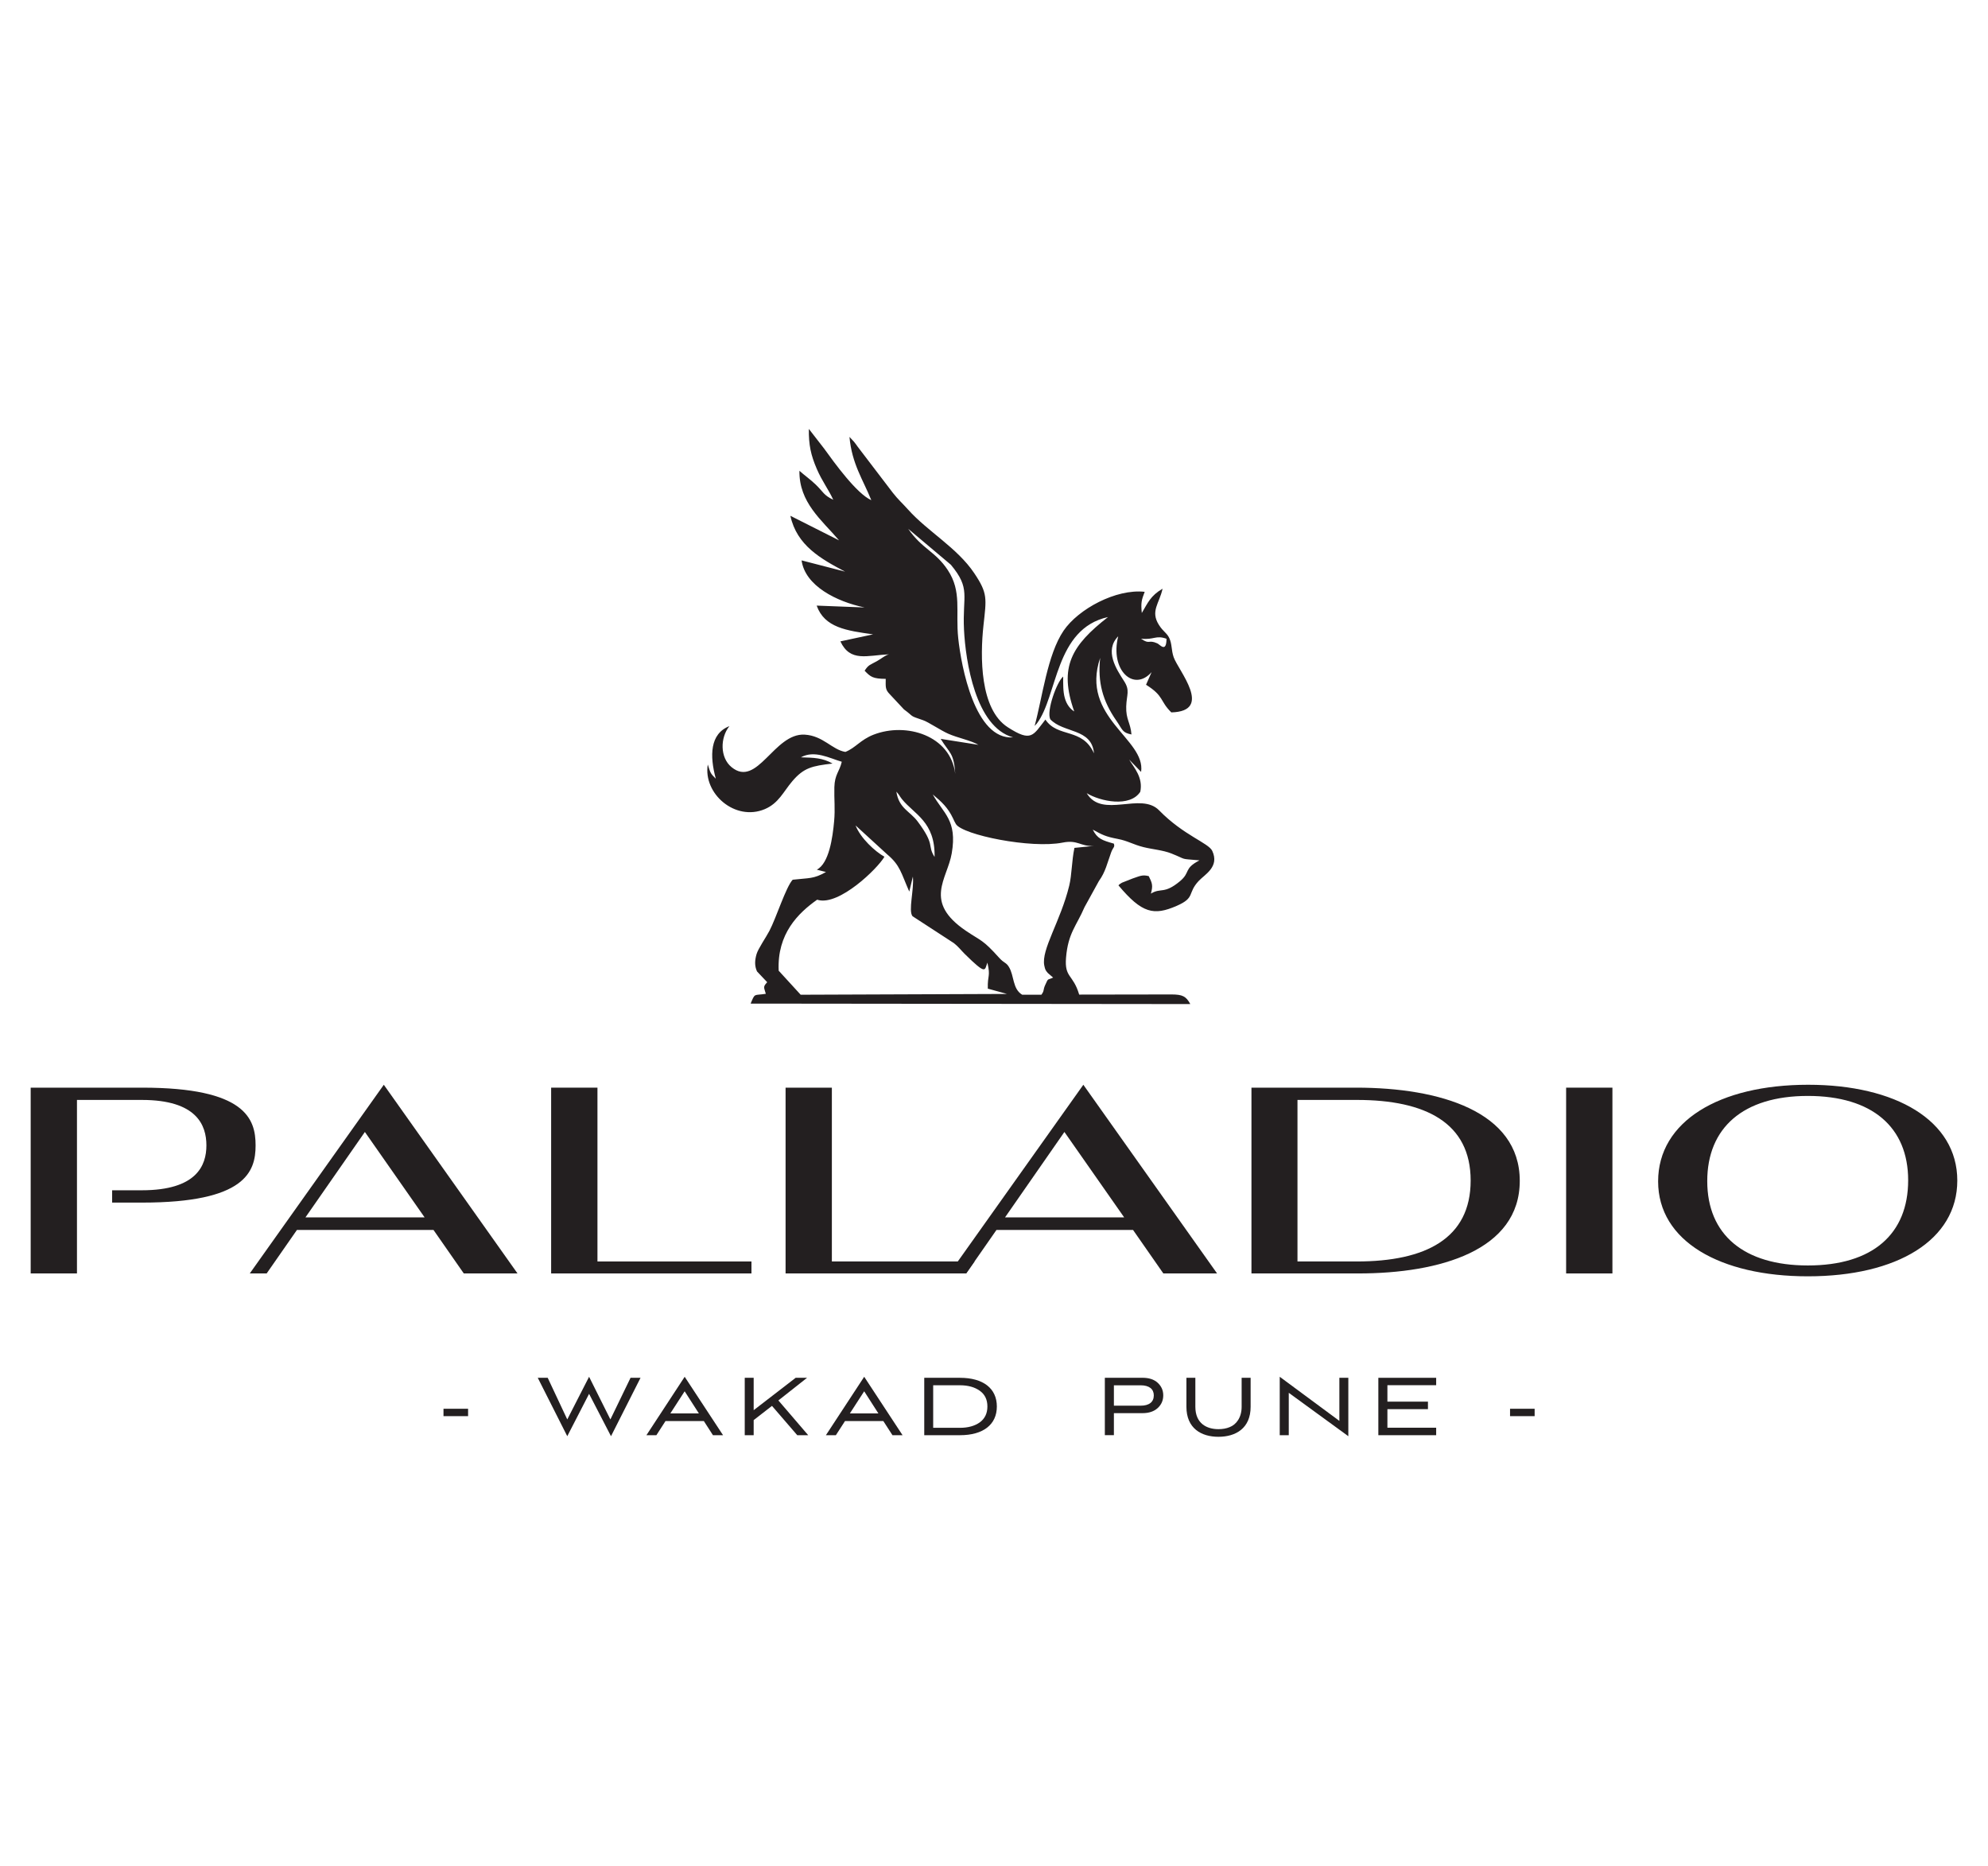
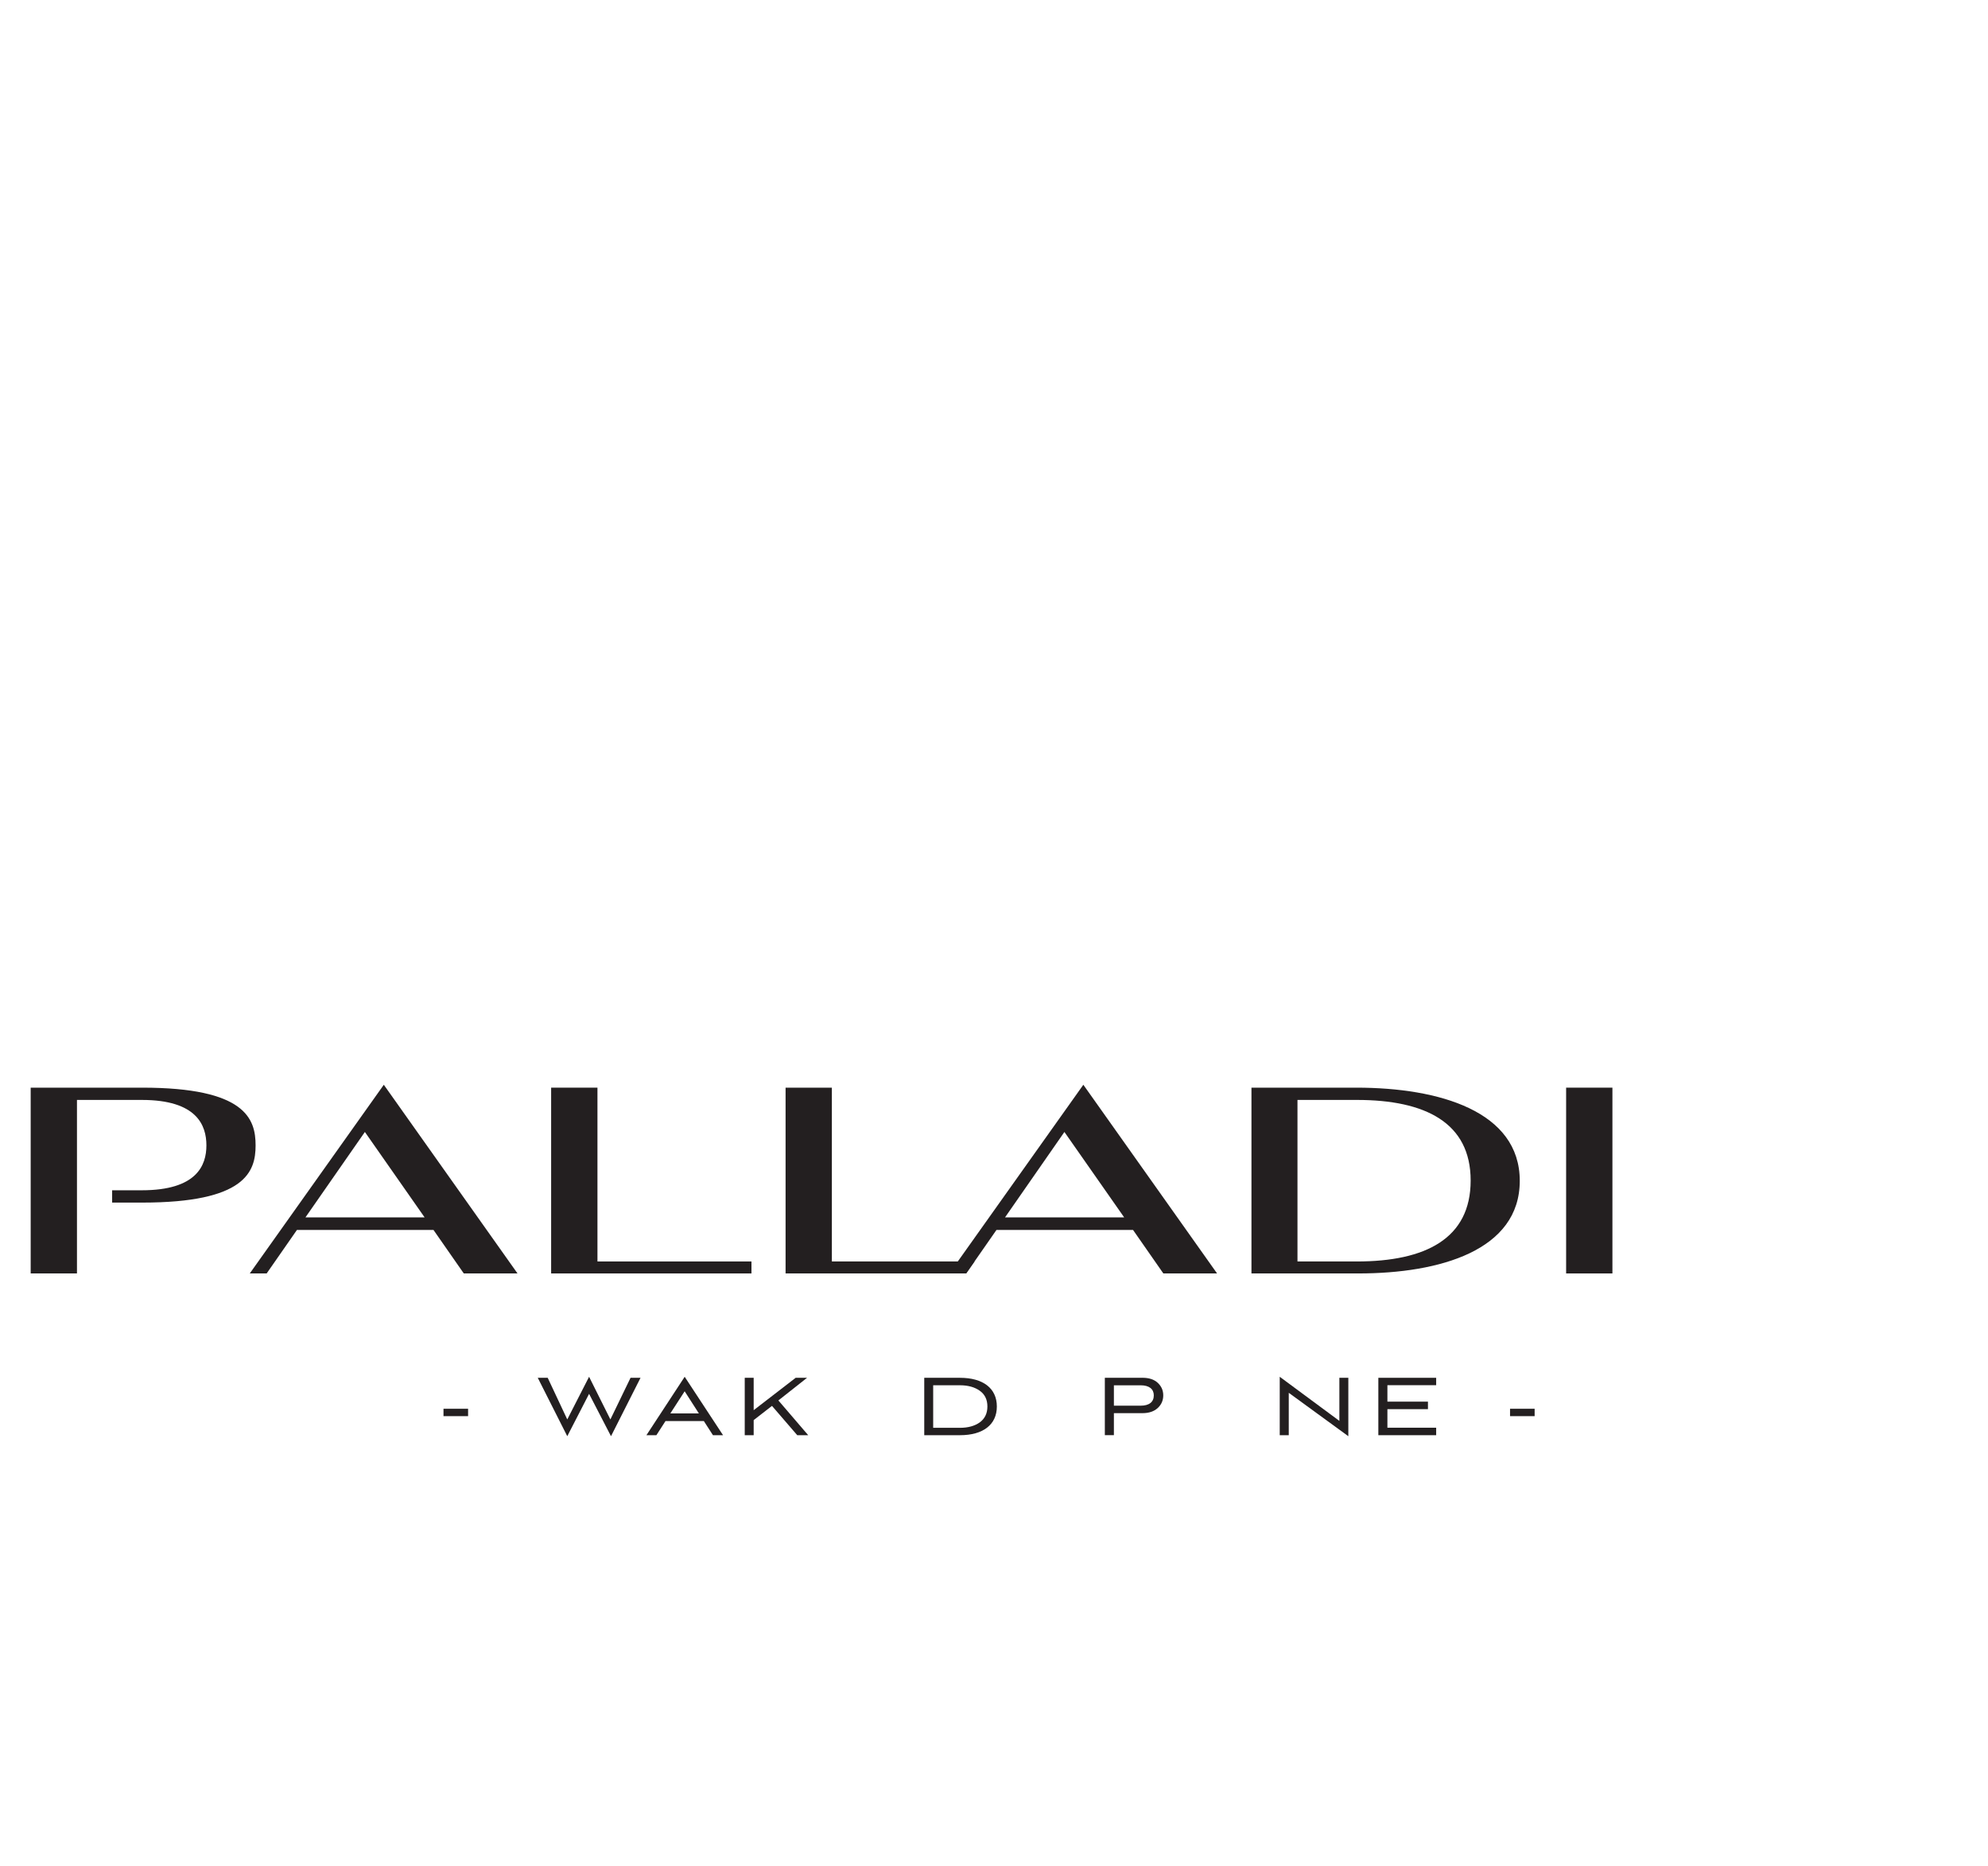
<svg xmlns="http://www.w3.org/2000/svg" version="1.1" id="Layer_1" x="0px" y="0px" width="81px" height="76px" viewBox="0 0 81 76" enable-background="new 0 0 81 76" xml:space="preserve">
  <g>
    <path fill="#231F20" d="M3.136,44.805v7.068H1.25v-7.568h4.541c4.214,0,4.623,1.269,4.623,2.352c0,1.071-0.409,2.33-4.623,2.33   H4.569v-0.502h1.21c2.235,0,2.631-1.013,2.631-1.828c0-0.825-0.396-1.852-2.631-1.852H3.136z" />
    <path fill="#231F20" d="M21.086,51.873h-2.189l-1.234-1.771h-5.565l-1.233,1.771h-0.688l5.461-7.686L21.086,51.873z M12.445,49.59   h4.856l-2.434-3.48L12.445,49.59z" />
    <polygon fill="#231F20" points="22.456,51.873 22.456,44.305 24.343,44.305 24.343,51.385 30.618,51.385 30.618,51.873  " />
    <path fill="#231F20" d="M49.589,51.873h-2.189l-1.234-1.771H40.6l-1.234,1.771h-0.688l5.462-7.686L49.589,51.873z M40.949,49.59   h4.855l-2.435-3.48L40.949,49.59z" />
    <path fill="#231F20" d="M50.99,51.873v-7.568h4.273c3.388,0,6.659,0.966,6.659,3.796c0,2.829-3.248,3.772-6.578,3.772H50.99z    M55.287,51.385c2.794,0,4.634-0.932,4.634-3.296c0-2.353-1.84-3.284-4.634-3.284h-2.422v6.58H55.287z" />
    <rect x="63.811" y="44.305" fill="#231F20" width="1.886" height="7.568" />
-     <path fill="#231F20" d="M73.66,51.99c-3.575,0-6.101-1.433-6.101-3.867c0-2.443,2.49-3.936,6.112-3.936   c3.563,0,6.078,1.456,6.078,3.901C79.75,50.51,77.305,51.99,73.66,51.99 M73.66,44.642c-2.643,0-4.099,1.305-4.099,3.47   c0,2.19,1.502,3.436,4.099,3.436c2.643,0,4.087-1.281,4.087-3.47C77.747,45.912,76.279,44.642,73.66,44.642" />
    <polygon fill="#231F20" points="33.894,51.385 33.894,44.305 32.008,44.305 32.008,51.873 39.365,51.873 39.707,51.385  " />
    <rect x="18.07" y="57.385" fill="#231F20" width="1.002" height="0.301" />
    <polygon fill="#231F20" points="24.895,58.503 24.002,56.777 23.113,58.503 21.911,56.124 22.316,56.124 23.113,57.82    24.002,56.082 24.87,57.82 25.691,56.124 26.098,56.124  " />
    <path fill="#231F20" d="M29.049,58.462l-0.372-0.577h-1.561l-0.372,0.577h-0.406l1.559-2.38l1.563,2.38H29.049z M27.896,56.673   l-0.583,0.901h1.162L27.896,56.673z" />
    <polygon fill="#231F20" points="32.883,56.124 31.715,57.046 32.93,58.462 32.484,58.462 31.454,57.268 30.708,57.847    30.708,58.462 30.344,58.462 30.344,56.124 30.708,56.124 30.708,57.443 32.419,56.124  " />
-     <path fill="#231F20" d="M36.363,58.462l-0.373-0.577h-1.56l-0.373,0.577h-0.406l1.56-2.38l1.563,2.38H36.363z M35.211,56.673   l-0.583,0.901h1.161L35.211,56.673z" />
    <path fill="#231F20" d="M37.658,58.462v-2.338h1.457c0.939,0,1.501,0.428,1.501,1.168c0,0.742-0.562,1.17-1.501,1.17H37.658z    M38.022,58.161h1.093c0.331,0,0.601-0.076,0.806-0.222c0.205-0.151,0.31-0.365,0.31-0.647c0-0.28-0.104-0.494-0.31-0.64   c-0.205-0.147-0.475-0.224-0.806-0.224h-1.093V58.161z" />
    <path fill="#231F20" d="M45.385,57.564v0.897h-0.369v-2.338h1.534c0.264,0,0.469,0.066,0.62,0.204   c0.15,0.139,0.226,0.307,0.226,0.512c0,0.206-0.075,0.378-0.226,0.517c-0.151,0.138-0.356,0.208-0.62,0.208H45.385z M45.385,56.429   v0.831h1.089c0.353,0,0.537-0.155,0.537-0.42c0-0.256-0.185-0.411-0.537-0.411H45.385z" />
-     <path fill="#231F20" d="M50.592,56.124h0.364v1.181c0,0.877-0.607,1.222-1.312,1.222c-0.7,0-1.304-0.345-1.304-1.222v-1.181h0.364   v1.181c0,0.684,0.47,0.911,0.939,0.911c0.171,0,0.322-0.026,0.457-0.082c0.271-0.104,0.49-0.392,0.49-0.829V56.124z" />
    <polygon fill="#231F20" points="54.937,58.503 52.51,56.735 52.51,58.462 52.142,58.462 52.142,56.082 54.572,57.879    54.572,56.124 54.937,56.124  " />
    <polygon fill="#231F20" points="58.516,58.462 56.16,58.462 56.16,56.124 58.516,56.124 58.516,56.425 56.529,56.425    56.529,57.095 58.181,57.095 58.181,57.401 56.529,57.401 56.529,58.157 58.516,58.157  " />
    <rect x="61.526" y="57.385" fill="#231F20" width="1.002" height="0.301" />
-     <path fill-rule="evenodd" clip-rule="evenodd" fill="#231F20" d="M36.036,34.899c-0.282,0.487-1.84,1.997-2.705,1.76l-0.036-0.011   c-0.77,0.542-1.638,1.388-1.568,2.893l0.896,0.979l8.409-0.032l-0.784-0.216c-0.017-0.571,0.119-0.47-0.017-1.06   c-0.121,0.307-0.021,0.537-0.93-0.36c-0.155-0.154-0.244-0.283-0.434-0.433l-1.688-1.098c-0.178-0.227,0.07-1.079,0.016-1.614   l-0.147,0.612c-0.335-0.754-0.364-1.067-0.9-1.516l-1.288-1.179C35.059,34.139,35.651,34.684,36.036,34.899 M38.079,34.907   c0.029-1.439-0.83-1.735-1.33-2.355c-0.095-0.118-0.098-0.164-0.227-0.305c0.104,0.688,0.551,0.789,0.87,1.219   C38.125,34.448,37.766,34.42,38.079,34.907 M41.65,40.52h0.781c0.13-0.178,0.06-0.189,0.155-0.396   c0.14-0.299,0.065-0.184,0.323-0.303l-0.218-0.188c-0.089-0.108-0.105-0.123-0.142-0.303c-0.132-0.65,0.664-1.805,1.016-3.253   c0.109-0.451,0.099-0.999,0.212-1.539l0.784-0.079c-0.549,0.027-0.639-0.261-1.266-0.136c-1.279,0.255-4.07-0.311-4.347-0.755   c-0.053-0.084-0.074-0.143-0.12-0.237c-0.203-0.427-0.453-0.663-0.824-0.971c0.428,0.776,1.008,1.043,0.774,2.4   c-0.18,1.055-1.175,1.968,0.583,3.159c0.631,0.426,0.674,0.345,1.343,1.089c0.215,0.24,0.283,0.184,0.402,0.377   C41.33,39.745,41.247,40.281,41.65,40.52 M46.49,26.016c0.368,0.258,0.285,0.021,0.666,0.192c0.105,0.048,0.368,0.398,0.373-0.188   C47.09,25.86,47.021,26.076,46.49,26.016 M41.275,30.036c-1.527-0.424-1.933-3.102-1.997-4.382c-0.07-1.413,0.286-1.662-0.536-2.65   l-1.737-1.462c0.566,0.821,1.109,0.917,1.611,1.678c0.584,0.883,0.31,1.679,0.427,2.781C39.165,27.146,39.725,30.148,41.275,30.036    M34.298,31.03c-0.503-0.146-1.111-0.487-1.665-0.181c0.523,0.016,0.882,0.019,1.289,0.254c-0.837,0.096-1.172,0.171-1.639,0.718   c-0.363,0.425-0.554,0.898-1.123,1.139c-1.208,0.508-2.517-0.632-2.322-1.818c0.114,0.36,0.111,0.364,0.327,0.578   c-0.254-0.934-0.242-1.832,0.554-2.141c-0.378,0.468-0.388,1.279,0.086,1.669c1.052,0.866,1.73-1.395,2.981-1.323   c0.751,0.043,1.116,0.615,1.658,0.704c0.418-0.166,0.611-0.493,1.15-0.703c1.327-0.515,3.137,0.028,3.328,1.6   c-0.06-0.878-0.223-0.821-0.595-1.429l1.539,0.243c-0.332-0.19-0.845-0.28-1.236-0.455c-0.309-0.138-0.809-0.476-1.015-0.546   c-0.604-0.205-0.344-0.121-0.783-0.441l-0.583-0.624c-0.183-0.187-0.163-0.289-0.161-0.621c-0.515-0.005-0.615-0.074-0.859-0.332   c0.162-0.249,0.214-0.229,0.5-0.389c0.194-0.108,0.331-0.239,0.492-0.279c-0.896,0.042-1.579,0.328-1.98-0.527l1.332-0.286   c-1.08-0.151-1.979-0.273-2.298-1.171l1.952,0.076c-1.149-0.239-2.425-0.884-2.567-1.918l1.772,0.458   c-0.996-0.526-1.967-1.07-2.228-2.274l1.983,1c-0.709-0.832-1.632-1.538-1.615-2.834c0.213,0.192,0.444,0.35,0.665,0.563   c0.316,0.306,0.319,0.431,0.714,0.618c-0.204-0.442-0.455-0.751-0.676-1.268c-0.238-0.555-0.328-0.97-0.319-1.619l0.62,0.799   c0.424,0.587,1.327,1.839,1.925,2.105c-0.333-0.829-0.792-1.476-0.89-2.579l0.188,0.203c0.054,0.065,0.102,0.135,0.15,0.202   l1.426,1.869c0.219,0.282,0.39,0.424,0.62,0.683c0.802,0.898,2.003,1.557,2.7,2.595c0.56,0.832,0.495,1.03,0.376,2.129   c-0.139,1.269-0.149,3.413,0.989,4.146c0.971,0.626,1.03,0.332,1.535-0.312c0.499,0.756,1.504,0.318,1.979,1.376   c-0.091-1.034-1.241-0.812-1.782-1.389c-0.162-0.34,0.268-1.524,0.526-1.739c0.001,0.296-0.008,0.602,0.065,0.867   c0.075,0.281,0.236,0.464,0.386,0.554c-0.64-1.808-0.104-2.691,1.377-3.845c-2.171,0.478-2.048,3.211-2.899,4.335l-0.092,0.101   c0.313-1.139,0.517-2.905,1.181-3.881c0.6-0.881,2.135-1.712,3.304-1.583c-0.127,0.334-0.161,0.44-0.118,0.863   c0.252-0.426,0.358-0.704,0.846-0.989c-0.128,0.599-0.507,0.911-0.148,1.475c0.179,0.282,0.321,0.322,0.422,0.535   c0.117,0.249,0.077,0.486,0.178,0.779c0.189,0.542,1.635,2.203-0.095,2.249c-0.479-0.469-0.284-0.658-1.03-1.126l0.226-0.514   c-0.729,0.824-1.708-0.084-1.36-1.461c-0.575,0.587-0.074,1.342,0.242,1.832c0.245,0.38,0.1,0.544,0.084,1.025   c-0.017,0.533,0.176,0.663,0.214,1.143c-0.384-0.075-0.359-0.192-0.612-0.557c-0.563-0.808-0.771-1.573-0.663-2.563   c-0.822,2.433,1.864,3.297,1.668,4.645l-0.488-0.503c0.203,0.334,0.576,0.735,0.454,1.314c-0.424,0.647-1.634,0.39-2.183,0.056   c0.631,1.055,2.203-0.065,2.948,0.697c1.001,1.026,2.018,1.328,2.169,1.655c0.299,0.648-0.296,0.95-0.55,1.219   c-0.48,0.512-0.125,0.68-0.896,1.017c-0.938,0.41-1.419,0.309-2.377-0.833c0.041-0.043,0.031-0.043,0.141-0.108l0.436-0.172   c0.302-0.101,0.397-0.163,0.658-0.096c0.137,0.282,0.18,0.375,0.087,0.712c0.411-0.253,0.532,0.039,1.186-0.507   c0.441-0.369,0.135-0.504,0.793-0.848c-0.858-0.076-0.465-0.01-1.147-0.281c-0.345-0.137-0.771-0.167-1.133-0.258   c-0.432-0.108-0.633-0.254-1.045-0.333c-0.514-0.098-0.631-0.168-1.023-0.38c0.189,0.373,0.38,0.434,0.86,0.571   c0.049,0.152-0.026,0.13-0.109,0.352c-0.162,0.44-0.229,0.797-0.5,1.17l-0.587,1.066c-0.324,0.759-0.67,1.05-0.753,2.06   c-0.066,0.827,0.288,0.662,0.536,1.501l3.764-0.006c0.444,0.002,0.591,0.072,0.763,0.392l-17.914-0.019   c0.189-0.448,0.118-0.32,0.619-0.399c-0.075-0.269-0.125-0.278,0.057-0.472l-0.416-0.44c-0.106-0.233-0.089-0.455-0.02-0.699   c0.063-0.225,0.395-0.7,0.526-0.954c0.276-0.524,0.673-1.79,0.948-2.082c0.683-0.079,0.841-0.024,1.357-0.314l-0.375-0.095   c0.502-0.257,0.646-1.313,0.706-1.968c0.048-0.514-0.003-0.911,0.01-1.392C34.011,31.54,34.199,31.447,34.298,31.03" />
  </g>
</svg>